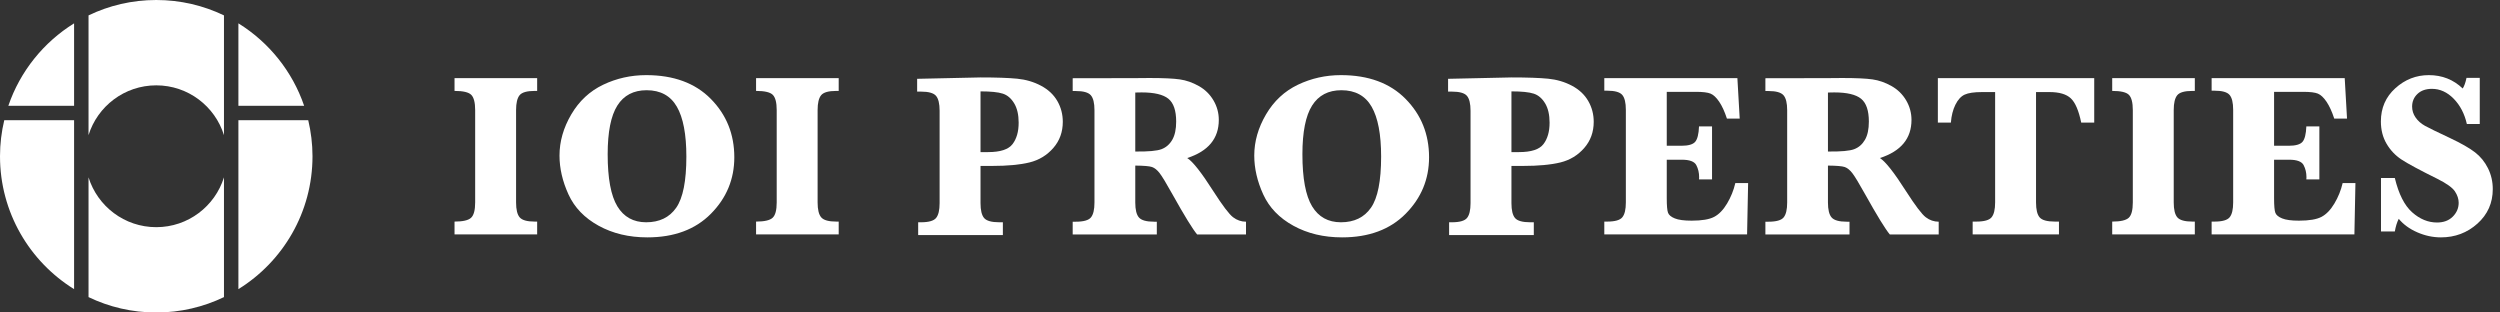
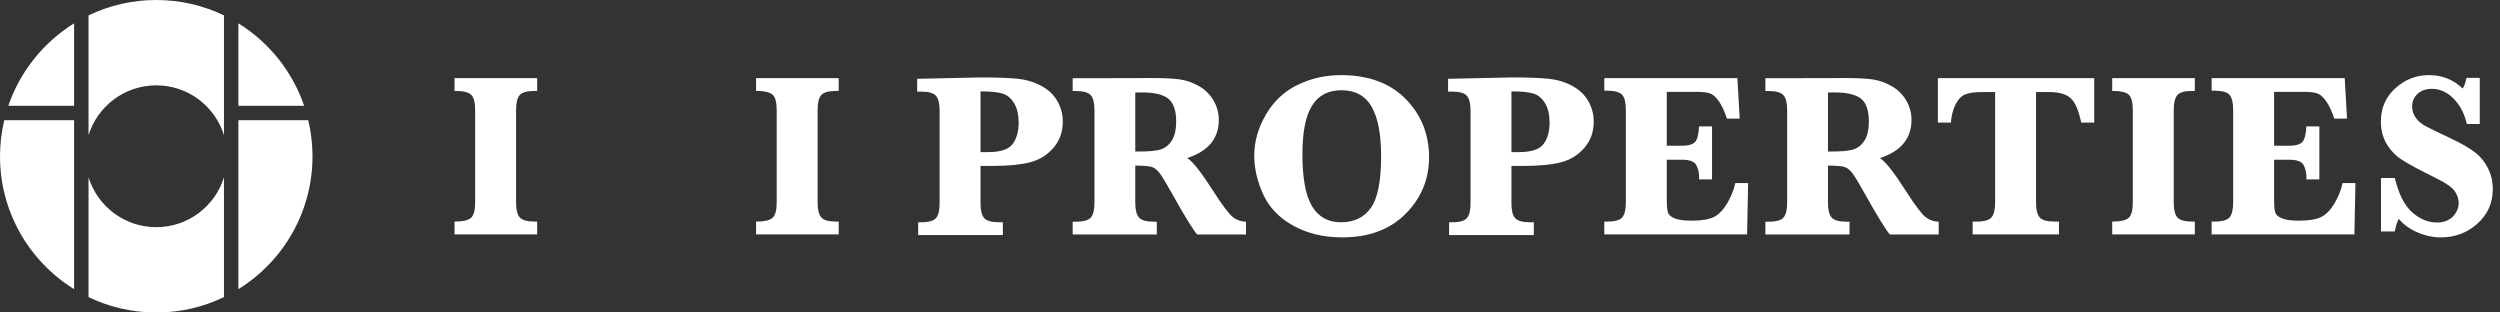
<svg xmlns="http://www.w3.org/2000/svg" width="320" height="40" viewBox="0 0 320 40" fill="none">
  <rect x="0" y="0" width="320" height="40" fill="#333333" stroke="none" />
  <path d="M58.18 11.637V10H68.756V11.637H68.446C67.453 11.637 66.806 11.822 66.507 12.19C66.208 12.559 66.058 13.191 66.058 14.085V25.915C66.058 26.829 66.212 27.466 66.522 27.824C66.832 28.183 67.473 28.363 68.446 28.363H68.756V30H58.18V28.363C59.243 28.363 59.949 28.201 60.297 27.876C60.646 27.553 60.821 26.898 60.821 25.915V14.085C60.821 13.132 60.656 12.485 60.326 12.146C59.998 11.807 59.283 11.637 58.18 11.637Z" fill="white" />
-   <path d="M77.782 19.75C77.782 22.827 78.194 25.047 79.021 26.409C79.847 27.771 81.076 28.451 82.709 28.451C84.409 28.451 85.692 27.83 86.557 26.586C87.422 25.342 87.855 23.163 87.855 20.044C87.855 17.193 87.45 15.065 86.638 13.658C85.828 12.252 84.537 11.549 82.767 11.549C81.096 11.549 79.847 12.203 79.021 13.51C78.194 14.818 77.782 16.897 77.782 19.75ZM71.616 19.911C71.616 18.112 72.118 16.357 73.122 14.646C74.124 12.935 75.482 11.67 77.198 10.848C78.915 10.027 80.751 9.616 82.709 9.616C86.228 9.616 88.989 10.632 90.989 12.663C92.991 14.693 93.992 17.184 93.992 20.133C93.992 22.936 92.993 25.344 90.997 27.36C89.002 29.376 86.287 30.384 82.856 30.384C80.506 30.384 78.428 29.887 76.624 28.893C74.82 27.901 73.533 26.566 72.767 24.89C72 23.213 71.616 21.553 71.616 19.911Z" fill="white" />
  <path d="M96.777 11.637V10H107.353V11.637H107.043C106.05 11.637 105.404 11.822 105.104 12.19C104.803 12.559 104.654 13.191 104.654 14.085V25.915C104.654 26.829 104.809 27.466 105.119 27.824C105.428 28.183 106.07 28.363 107.043 28.363H107.353V30H96.777V28.363C97.839 28.363 98.545 28.201 98.894 27.876C99.244 27.553 99.418 26.898 99.418 25.915V14.085C99.418 13.132 99.253 12.485 98.923 12.146C98.594 11.807 97.879 11.637 96.777 11.637Z" fill="white" />
  <path d="M125.507 19.469H126.48C128.043 19.469 129.085 19.128 129.607 18.444C130.128 17.76 130.388 16.849 130.388 15.708C130.388 14.686 130.197 13.857 129.813 13.223C129.43 12.588 128.943 12.175 128.354 11.985C127.763 11.792 126.814 11.696 125.507 11.696V19.469ZM125.507 21.239V26.003C125.507 26.917 125.662 27.555 125.971 27.913C126.281 28.271 126.927 28.451 127.91 28.451H128.367V30.089H117.526V28.451H117.881C118.874 28.451 119.52 28.267 119.82 27.898C120.12 27.53 120.27 26.898 120.27 26.003V14.174C120.27 13.26 120.116 12.623 119.806 12.264C119.496 11.905 118.855 11.726 117.881 11.726H117.394V10.088L125.507 9.911C127.533 9.911 129.097 9.966 130.205 10.074C131.31 10.183 132.326 10.482 133.25 10.973C134.174 11.465 134.87 12.116 135.338 12.928C135.804 13.739 136.038 14.626 136.038 15.591C136.038 16.898 135.632 18.017 134.82 18.946C134.009 19.875 132.998 20.489 131.783 20.79C130.568 21.089 128.967 21.239 126.98 21.239L125.507 21.239Z" fill="white" />
  <path d="M145.315 19.395C146.975 19.415 148.096 19.315 148.676 19.093C149.257 18.871 149.714 18.474 150.048 17.898C150.383 17.323 150.55 16.544 150.55 15.561C150.55 14.155 150.218 13.181 149.554 12.64C148.891 12.1 147.747 11.829 146.126 11.829C145.919 11.829 145.648 11.835 145.315 11.844V19.395ZM145.315 21.195V25.929C145.315 26.843 145.471 27.481 145.786 27.839C146.1 28.198 146.744 28.378 147.719 28.378H148.072V30.014H137.304V28.378H137.701C138.699 28.378 139.347 28.193 139.644 27.825C139.943 27.456 140.092 26.824 140.092 25.929V14.1C140.092 13.186 139.937 12.549 139.624 12.191C139.311 11.831 138.67 11.652 137.701 11.652H137.304V10.014L145.322 10L147.121 9.985C148.898 9.985 150.199 10.044 151.019 10.163C151.838 10.28 152.647 10.562 153.443 11.01C154.239 11.456 154.865 12.068 155.322 12.844C155.779 13.62 156.007 14.456 156.007 15.351C156.007 17.728 154.659 19.355 151.966 20.228C152.684 20.684 153.8 22.103 155.314 24.483C156.494 26.322 157.335 27.431 157.837 27.81C158.337 28.188 158.888 28.378 159.488 28.378V30.014H153.235C152.664 29.336 151.607 27.615 150.062 24.852C149.287 23.456 148.741 22.557 148.426 22.153C148.112 21.75 147.789 21.492 147.46 21.378C147.13 21.266 146.415 21.205 145.315 21.195Z" fill="white" />
  <path d="M166.709 19.75C166.709 22.827 167.123 25.047 167.949 26.409C168.775 27.771 170.004 28.451 171.637 28.451C173.338 28.451 174.621 27.83 175.486 26.586C176.351 25.342 176.784 23.163 176.784 20.044C176.784 17.193 176.378 15.065 175.567 13.658C174.757 12.252 173.465 11.549 171.696 11.549C170.024 11.549 168.775 12.203 167.949 13.51C167.123 14.818 166.709 16.897 166.709 19.75ZM160.545 19.911C160.545 18.112 161.046 16.357 162.05 14.646C163.053 12.935 164.411 11.67 166.127 10.848C167.844 10.027 169.68 9.616 171.637 9.616C175.156 9.616 177.918 10.632 179.918 12.663C181.919 14.693 182.92 17.184 182.92 20.133C182.92 22.936 181.92 25.344 179.925 27.36C177.929 29.376 175.216 30.384 171.784 30.384C169.434 30.384 167.357 29.887 165.552 28.893C163.748 27.901 162.463 26.566 161.695 24.89C160.929 23.213 160.545 21.553 160.545 19.911Z" fill="white" />
  <path d="M193.465 19.469H194.438C196.001 19.469 197.042 19.128 197.564 18.444C198.086 17.76 198.347 16.849 198.347 15.708C198.347 14.686 198.154 13.857 197.772 13.223C197.387 12.588 196.901 12.175 196.311 11.985C195.72 11.792 194.772 11.696 193.465 11.696L193.465 19.469ZM193.465 21.239V26.003C193.465 26.917 193.619 27.555 193.929 27.913C194.239 28.271 194.885 28.451 195.869 28.451H196.327V30.089H185.486V28.451H185.839C186.832 28.451 187.478 28.267 187.779 27.898C188.079 27.53 188.229 26.898 188.229 26.003V14.174C188.229 13.26 188.073 12.623 187.763 12.264C187.453 11.905 186.812 11.726 185.839 11.726H185.354V10.088L193.465 9.911C195.49 9.911 197.055 9.966 198.162 10.074C199.268 10.183 200.283 10.482 201.208 10.973C202.133 11.465 202.829 12.116 203.294 12.928C203.763 13.739 203.996 14.626 203.996 15.591C203.996 16.898 203.59 18.017 202.779 18.946C201.968 19.875 200.954 20.489 199.741 20.79C198.526 21.089 196.925 21.239 194.939 21.239L193.465 21.239Z" fill="white" />
  <path d="M213.345 20.443V25.383C213.345 26.328 213.399 26.945 213.508 27.235C213.616 27.526 213.905 27.766 214.378 27.957C214.851 28.149 215.568 28.245 216.532 28.245C217.84 28.245 218.801 28.083 219.414 27.758C220.031 27.434 220.58 26.863 221.068 26.047C221.553 25.231 221.905 24.361 222.121 23.436H223.759L223.627 30H205.351V28.363H205.721C206.714 28.363 207.36 28.179 207.659 27.81C207.959 27.442 208.109 26.81 208.109 25.915V14.056C208.109 13.142 207.955 12.505 207.645 12.146C207.336 11.787 206.693 11.608 205.721 11.608H205.351V10H222.386L222.682 15.177H221.045C220.75 14.273 220.419 13.553 220.054 13.017C219.69 12.481 219.323 12.136 218.954 11.984C218.585 11.832 217.961 11.755 217.084 11.755H213.345V18.658H215.212C216.099 18.658 216.688 18.491 216.979 18.157C217.271 17.822 217.434 17.163 217.475 16.181H219.141V22.965H217.475C217.485 22.837 217.49 22.744 217.49 22.684C217.49 22.114 217.369 21.598 217.127 21.137C216.886 20.674 216.266 20.443 215.268 20.443H213.345Z" fill="white" />
  <path d="M233.978 19.395C235.64 19.415 236.761 19.315 237.341 19.093C237.921 18.871 238.378 18.474 238.713 17.898C239.048 17.323 239.214 16.544 239.214 15.561C239.214 14.155 238.883 13.181 238.22 12.64C237.555 12.1 236.411 11.829 234.789 11.829C234.582 11.829 234.312 11.835 233.978 11.844V19.395ZM233.978 21.195V25.929C233.978 26.843 234.134 27.481 234.45 27.839C234.764 28.198 235.409 28.378 236.382 28.378H236.737V30.014H225.97V28.378H226.365C227.363 28.378 228.012 28.193 228.309 27.825C228.607 27.456 228.758 26.824 228.758 25.929V14.1C228.758 13.186 228.601 12.549 228.287 12.191C227.974 11.831 227.334 11.652 226.365 11.652H225.97V10.014L233.987 10L235.785 9.985C237.563 9.985 238.862 10.044 239.682 10.163C240.502 10.28 241.311 10.562 242.107 11.01C242.903 11.456 243.529 12.068 243.987 12.844C244.442 13.62 244.671 14.456 244.671 15.351C244.671 17.728 243.324 19.355 240.63 20.228C241.347 20.684 242.463 22.103 243.978 24.483C245.159 26.322 245.999 27.431 246.501 27.81C247.002 28.188 247.553 28.378 248.153 28.378V30.014H241.899C241.329 29.336 240.271 27.615 238.728 24.852C237.951 23.456 237.405 22.557 237.091 22.153C236.776 21.75 236.453 21.492 236.124 21.378C235.794 21.266 235.079 21.205 233.978 21.195Z" fill="white" />
  <path d="M255.376 11.785H253.695C252.692 11.785 251.954 11.894 251.482 12.109C251.01 12.325 250.615 12.755 250.294 13.399C249.975 14.044 249.78 14.808 249.713 15.693H248.046V10H268.061V15.693H266.395C266.078 14.16 265.636 13.124 265.066 12.589C264.495 12.052 263.586 11.785 262.337 11.785H260.612V25.914C260.612 26.829 260.766 27.466 261.076 27.825C261.386 28.184 262.037 28.363 263.031 28.363H263.547V30H252.5V28.363H252.972C253.975 28.363 254.626 28.178 254.926 27.81C255.226 27.441 255.376 26.809 255.376 25.914L255.376 11.785Z" fill="white" />
  <path d="M270.362 11.637V10H280.937V11.637H280.627C279.633 11.637 278.986 11.822 278.686 12.19C278.386 12.559 278.237 13.191 278.237 14.085V25.915C278.237 26.829 278.391 27.466 278.701 27.824C279.011 28.183 279.653 28.363 280.627 28.363H280.937V30H270.362V28.363C271.422 28.363 272.127 28.201 272.478 27.876C272.825 27.553 273 26.898 273 25.915V14.085C273 13.132 272.835 12.485 272.506 12.146C272.177 11.807 271.462 11.637 270.362 11.637Z" fill="white" />
  <path d="M291.082 20.443V25.383C291.082 26.328 291.136 26.945 291.244 27.235C291.354 27.526 291.642 27.766 292.117 27.957C292.588 28.149 293.306 28.245 294.269 28.245C295.576 28.245 296.537 28.083 297.151 27.758C297.766 27.434 298.317 26.863 298.804 26.047C299.291 25.231 299.643 24.361 299.858 23.436H301.495L301.364 30H283.088V28.363H283.458C284.451 28.363 285.096 28.179 285.396 27.81C285.696 27.442 285.845 26.81 285.845 25.915V14.056C285.845 13.142 285.692 12.505 285.382 12.146C285.073 11.787 284.432 11.608 283.458 11.608H283.088V10H300.124L300.419 15.177H298.783C298.487 14.273 298.156 13.553 297.792 13.017C297.426 12.481 297.06 12.136 296.691 11.984C296.322 11.832 295.698 11.755 294.821 11.755H291.082V18.658H292.949C293.836 18.658 294.425 18.491 294.716 18.157C295.008 17.822 295.172 17.163 295.212 16.181H296.878V22.965H295.212C295.222 22.837 295.227 22.744 295.227 22.684C295.227 22.114 295.106 21.598 294.864 21.137C294.623 20.674 294.003 20.443 293.006 20.443H291.082Z" fill="white" />
  <path d="M304.768 29.631V22.787H306.538C307.03 24.833 307.767 26.292 308.751 27.169C309.733 28.043 310.795 28.481 311.937 28.481C312.781 28.481 313.456 28.23 313.958 27.727C314.458 27.224 314.71 26.634 314.71 25.954C314.71 25.472 314.552 24.989 314.237 24.507C313.923 24.024 313.176 23.488 311.996 22.896C309.724 21.772 308.191 20.946 307.393 20.42C306.597 19.894 305.958 19.218 305.476 18.393C304.993 17.567 304.753 16.618 304.753 15.546C304.753 13.825 305.37 12.406 306.605 11.291C307.838 10.174 309.268 9.616 310.891 9.616C312.59 9.616 314.037 10.187 315.226 11.327C315.422 11.032 315.584 10.58 315.712 9.97H317.409V15.87H315.757C315.461 14.563 314.901 13.486 314.076 12.64C313.249 11.795 312.319 11.372 311.288 11.372C310.51 11.372 309.894 11.588 309.436 12.021C308.98 12.454 308.751 12.994 308.751 13.643C308.751 14.145 308.898 14.609 309.193 15.037C309.489 15.465 309.885 15.819 310.387 16.099C310.891 16.378 311.95 16.898 313.572 17.655C315.029 18.343 316.106 18.957 316.803 19.498C317.503 20.039 318.055 20.72 318.464 21.54C318.871 22.362 319.075 23.249 319.075 24.203C319.075 25.973 318.421 27.447 317.114 28.621C315.805 29.796 314.247 30.384 312.437 30.384C311.406 30.384 310.394 30.166 309.407 29.734C308.419 29.302 307.63 28.726 307.039 28.009C306.814 28.451 306.646 28.992 306.538 29.631L304.768 29.631Z" fill="white" />
  <path d="M11.332 1.97V17.298C12.483 13.604 15.929 10.924 20 10.924C24.072 10.924 27.517 13.604 28.668 17.298V1.97C26.045 0.708 23.105 0 20 0C16.894 0 13.953 0.708 11.332 1.97ZM39.455 15.388H30.515V37.01C36.207 33.485 40 27.188 40 20C40 18.411 39.804 16.868 39.455 15.388ZM20 29.078C15.929 29.078 12.483 26.396 11.332 22.702V38.029C13.953 39.293 16.895 40 20 40C23.104 40 26.045 39.293 28.668 38.029V22.702C27.517 26.396 24.072 29.078 20 29.078ZM30.515 2.987V13.539H38.929C37.422 9.125 34.415 5.406 30.515 2.987ZM1.068 13.539H9.483V2.987C5.584 5.406 2.575 9.125 1.068 13.539ZM0 20C0 27.188 3.795 33.487 9.483 37.01V15.388H0.545C0.193 16.868 0 18.411 0 20Z" fill="white" />
</svg>